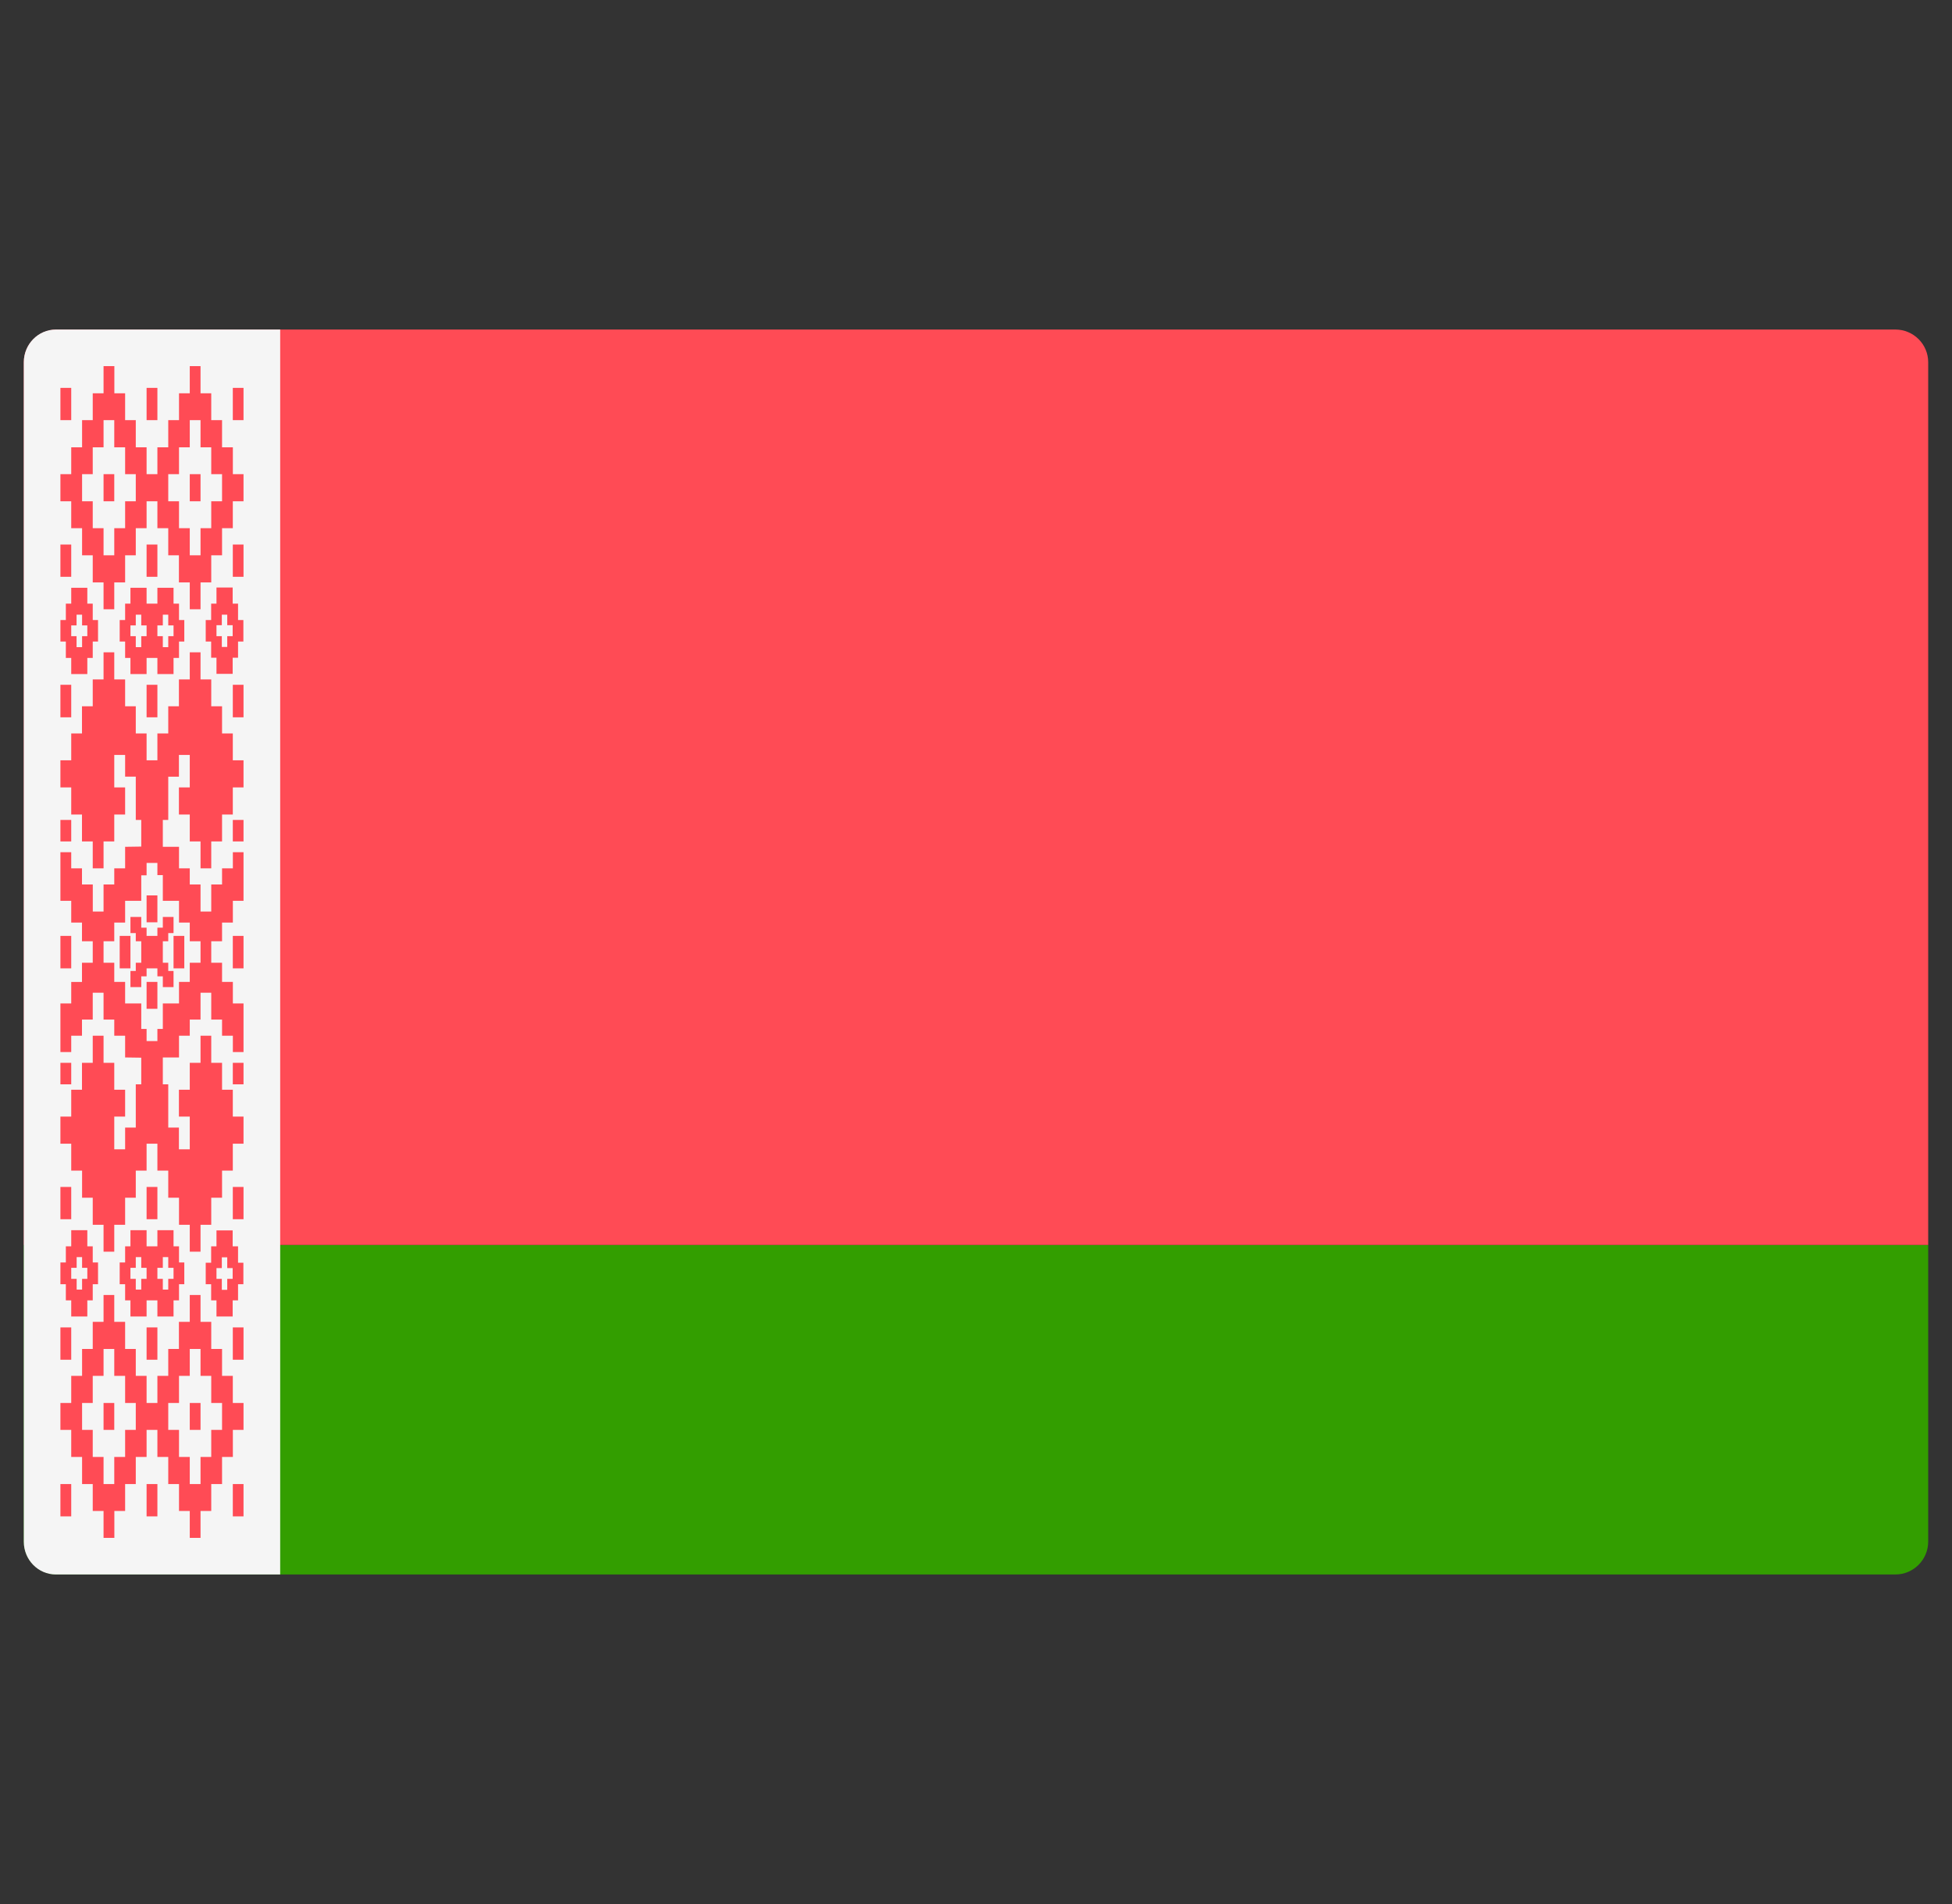
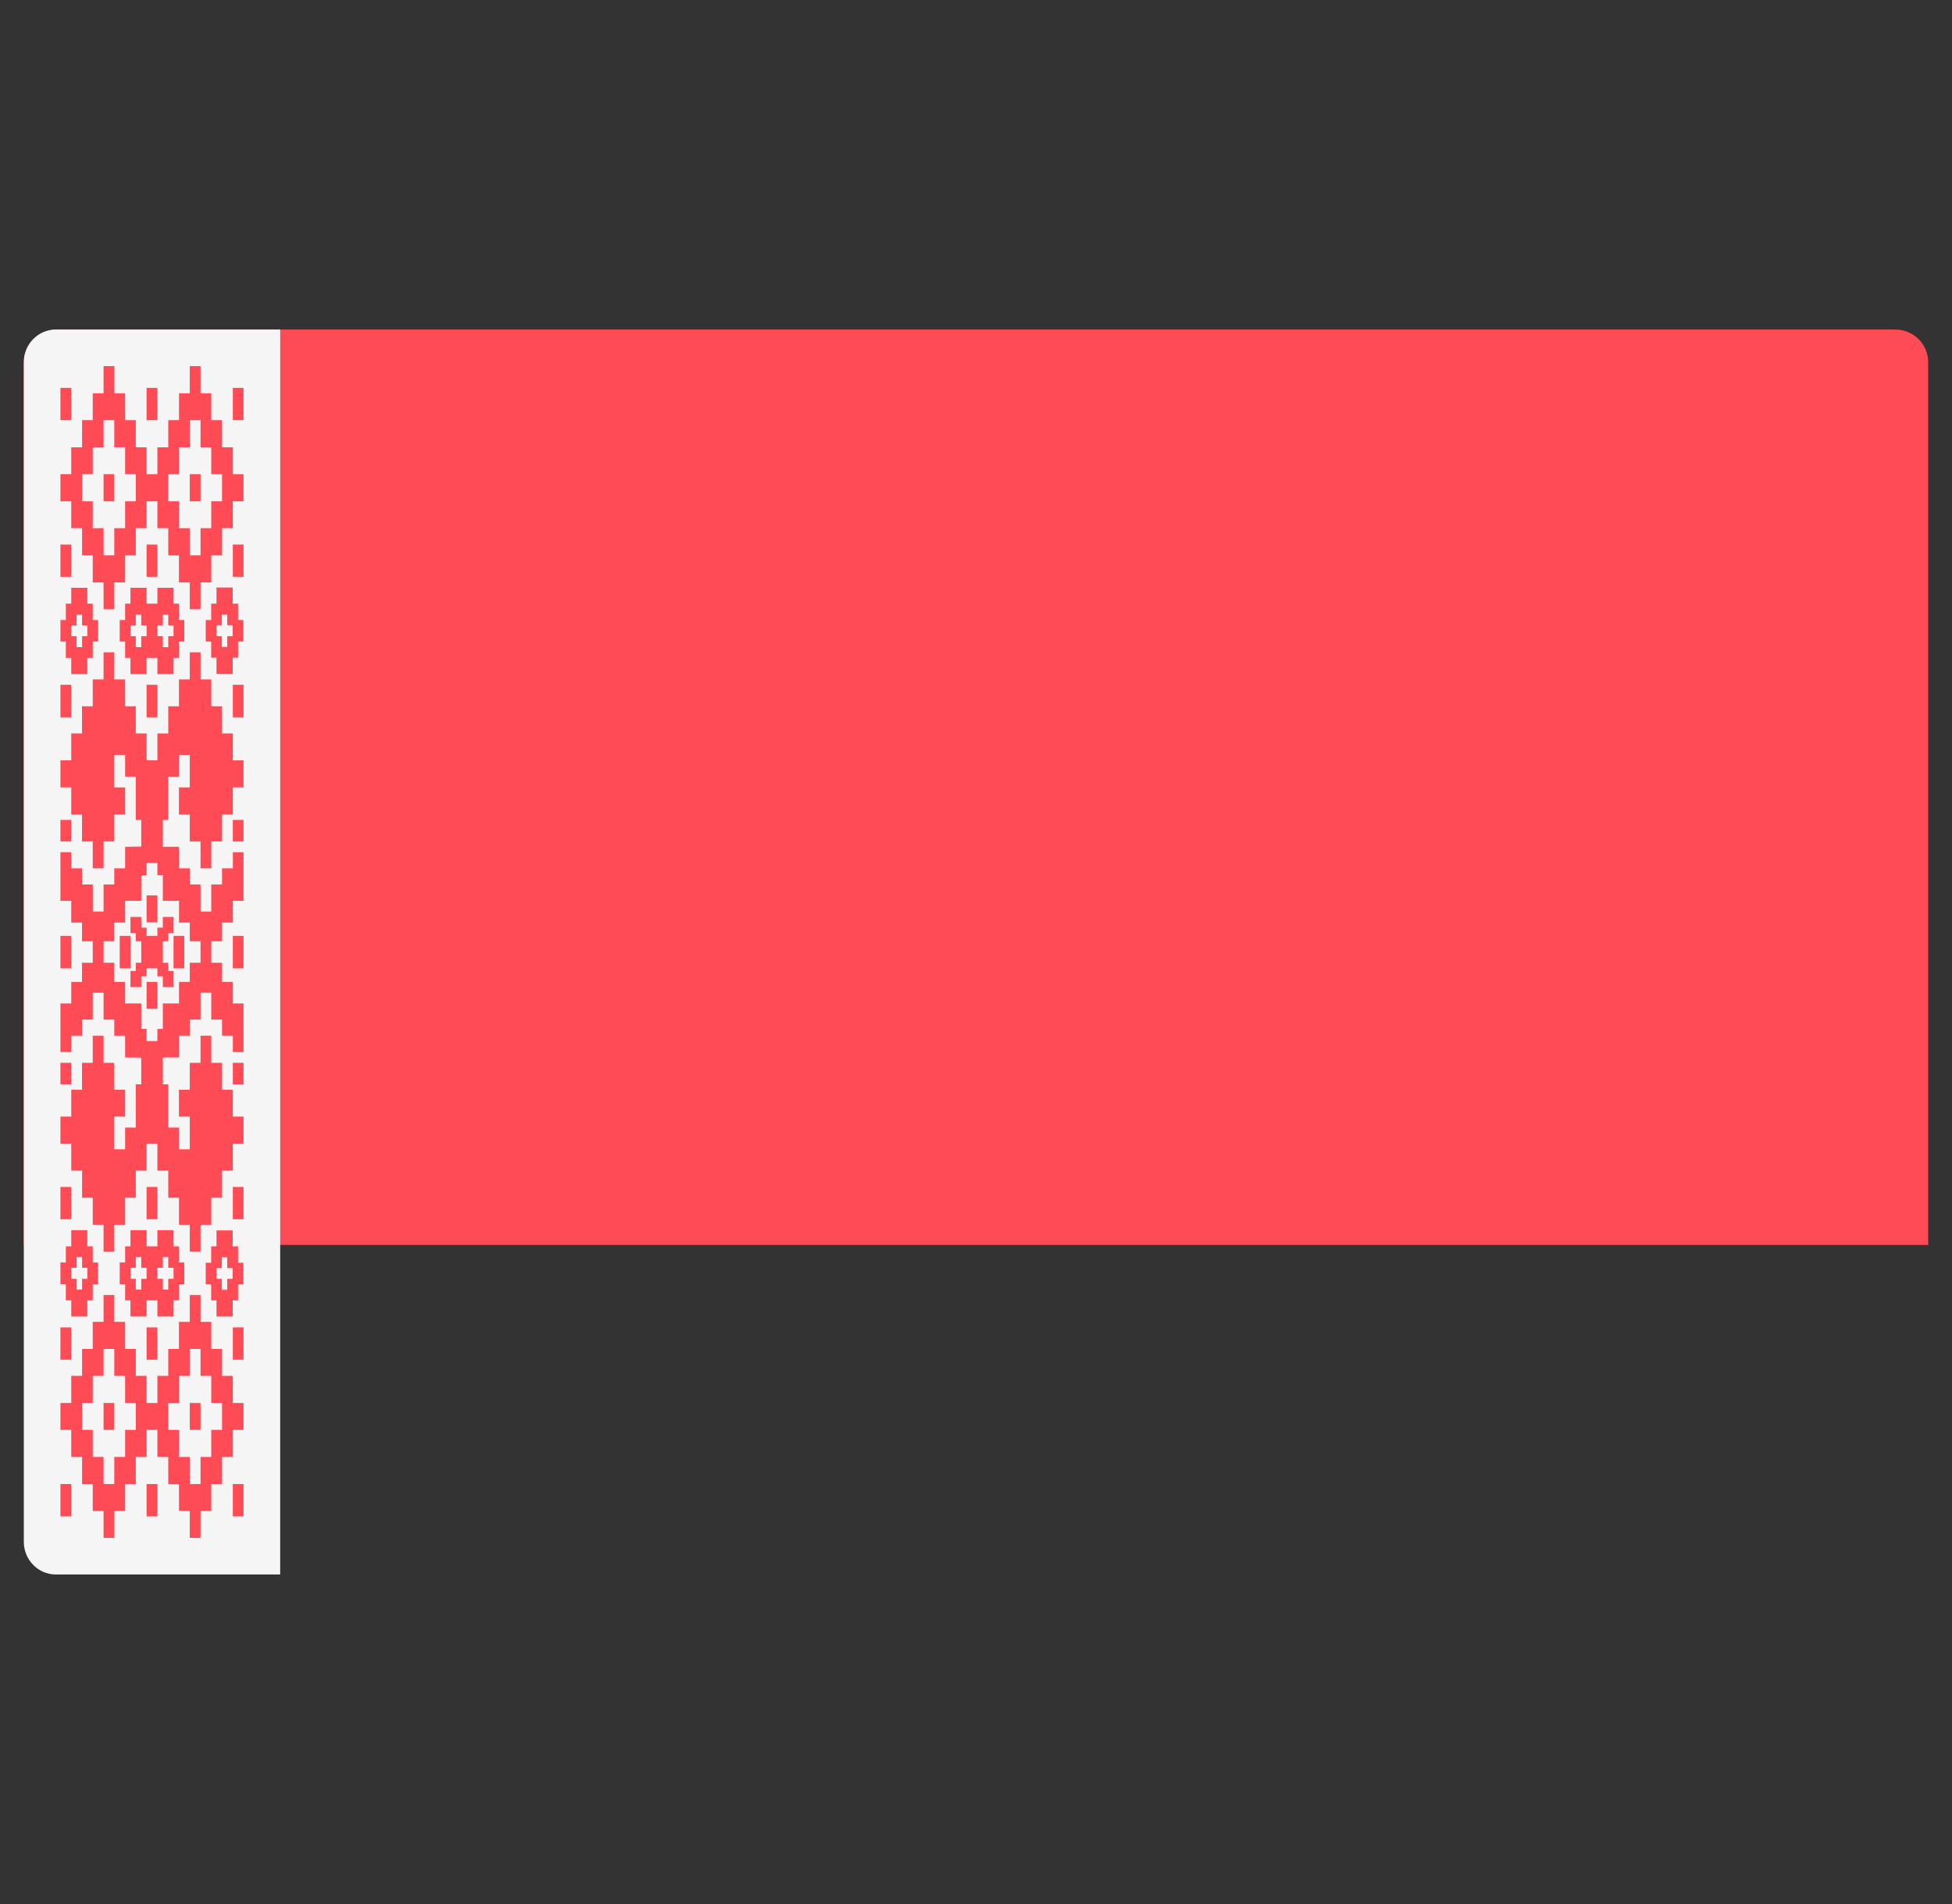
<svg xmlns="http://www.w3.org/2000/svg" width="41" height="40" viewBox="0 0 41 40" fill="none">
  <rect x="0" y="0" width="41" height="40" fill="#333333" stroke="none" />
  <g clip-path="url(#clip0_180_5246)">
-     <path d="M39.81 33.077H1.19C0.809 33.077 0.5 32.767 0.5 32.385V26.154H40.5V32.385C40.5 32.767 40.191 33.077 39.81 33.077Z" fill="#339E00" />
    <path d="M39.81 6.923H1.19C0.809 6.923 0.5 7.231 0.5 7.61V26.154H40.5V7.61C40.5 7.231 40.191 6.923 39.81 6.923Z" fill="#FF4B55" />
    <path d="M5.885 33.077H1.173C0.801 33.077 0.5 32.769 0.5 32.389V7.611C0.5 7.231 0.801 6.923 1.173 6.923H5.885V33.077Z" fill="#F5F5F5" />
    <path d="M1.269 31.856H1.496V31.178H1.269V31.856ZM3.079 31.856H3.306V31.178H3.079V31.856ZM4.89 31.856H5.115V31.178H4.89V31.856ZM2.175 30.039H2.4V29.474H2.175V30.039ZM3.986 30.039H4.212V29.474H3.986V30.039ZM1.269 28.565H1.496V27.887H1.269V28.565ZM3.079 28.565H3.306V27.887H3.079V28.565ZM4.89 28.565H5.115V27.887H4.89V28.565ZM1.724 29.474H1.948V28.904H2.175V28.339H2.4V28.904H2.628V29.474H2.852V30.039H2.628V30.608H2.4V31.178H2.175V30.608H1.948V30.039H1.724V29.474ZM3.534 29.474H3.76V28.904H3.986V28.339H4.212V28.904H4.437V29.474H4.664V30.039H4.437V30.608H4.212V31.178H3.986V30.608H3.76V30.039H3.534V29.474ZM3.986 27.205V27.77H3.758V28.339H3.534V28.904H3.306V29.474H3.079V28.904H2.852V28.339H2.628V27.77H2.4V27.205H2.175V27.77H1.948V28.339H1.724V28.904H1.496V29.474H1.269V30.039H1.496V30.608H1.724V31.178H1.948V31.743H2.175V32.308H2.402V31.743H2.628V31.178H2.852V30.608H3.079V30.039H3.306V30.608H3.534V31.178H3.76V31.743H3.986V32.308H4.212V31.743H4.437V31.178H4.664V30.608H4.891V30.039H5.115V29.474H4.89V28.904H4.664V28.339H4.437V27.77H4.212V27.205H3.986ZM4.547 26.64H4.659V26.414H4.773V26.64H4.887V26.866H4.773V27.097H4.659V26.866H4.547V26.64ZM4.547 25.849V26.183H4.435V26.527H4.321V26.979H4.435V27.318H4.547V27.657H4.887V27.318H5V26.979H5.112V26.527H5V26.183H4.887V25.849H4.547ZM1.496 26.635H1.61V26.409H1.724V26.635H1.834V26.866H1.724V27.092H1.61V26.866H1.496V26.635ZM1.496 25.844V26.183H1.383V26.522H1.269V26.979H1.383V27.318H1.496V27.657H1.834V27.318H1.948V26.979H2.059V26.522H1.948V26.183H1.834V25.844H1.496ZM2.74 26.635H2.852V26.409H2.967V26.635H3.079V26.866H2.967V27.092H2.852V26.866H2.74V26.635ZM3.306 26.635H3.42V26.409H3.534V26.635H3.645V26.866H3.534V27.092H3.42V26.866H3.306V26.635ZM3.306 25.844V26.183H3.079V25.844H2.74V26.183H2.628V26.522H2.514V26.979H2.628V27.318H2.74V27.657H3.079V27.318H3.306V27.657H3.645V27.318H3.76V26.979H3.871V26.522H3.76V26.183H3.645V25.844H3.306ZM1.269 25.613H1.496V24.936H1.269V25.613ZM3.079 25.613H3.306V24.936H3.079V25.613ZM4.89 25.613H5.115V24.936H4.89V25.613ZM1.269 22.78H1.496V22.328H1.269V22.78ZM4.89 22.78H5.115V22.328H4.89V22.78ZM3.079 21.193H3.306V20.628H3.079V21.193ZM1.269 19.661V20V20.005V20.344H1.496V20.005V20V19.661H1.269ZM2.514 19.661V20V20.005V20.344H2.74V20.005V20V19.661H2.514ZM3.645 19.661V20V20.005V20.344H3.871V20.005V20V19.661H3.645ZM4.89 19.661V20V20.005V20.344H5.115V20.005V20V19.661H4.89ZM3.42 19.263V19.489H3.306V19.661H3.079V19.489H2.967V19.263H2.74V19.602H2.852V19.774H2.967V20V20.005V20.226H2.852V20.398H2.74V20.737H2.967V20.511H3.079V20.344H3.306V20.511H3.42V20.737H3.645V20.398H3.534V20.226H3.42V20.005V20V19.774H3.534V19.602H3.645V19.263H3.42ZM3.079 19.376H3.306V18.811H3.079V19.376ZM1.269 17.677H1.496V17.225H1.269V17.677ZM4.89 17.677H5.115V17.225H4.89V17.677ZM1.269 15.069H1.496V14.386H1.269V15.069ZM3.079 15.069H3.306V14.386H3.079V15.069ZM4.89 15.069H5.115V14.386H4.89V15.069ZM2.175 20.01V19.995V19.774H2.4V19.381H2.628V18.924H2.967V18.389H3.079V18.129H3.193H3.306V18.384H3.42V18.924H3.76V19.15V19.381H3.986V19.774H4.212V20V20.226H3.986V20.628H3.76V20.854V21.08H3.42V21.616H3.306V21.871H3.193H3.079V21.616H2.967V21.08H2.628V20.628H2.4V20.226H2.175V20.01ZM3.986 13.704V14.273H3.758V14.838H3.534V15.408H3.306V15.86V15.973H3.079V15.408H2.852V14.838H2.628V14.273H2.4V13.704H2.175V14.273H1.948V14.838H1.722V15.408H1.496V15.86V15.973H1.269V16.542H1.496V17.112H1.722V17.677H1.948V18.242H2.175V17.677H2.4V17.112H2.628V16.542H2.4V15.86H2.628V15.973V16.316H2.852V17.225H2.967V17.785L2.628 17.79V18.242H2.4V18.581H2.175V19.15H1.949V18.581H1.722V18.242H1.496V17.903H1.269V18.924H1.496V19.381H1.722V19.774H1.948V20V20.005V20.226H1.722V20.629H1.496V21.081H1.269V22.102H1.496V21.758H1.722V21.419H1.948V20.855H2.175V21.419H2.4V21.758H2.628V22.215L2.967 22.22V22.78H2.852V23.688H2.628V24.027V24.145H2.4V23.457H2.628V22.893H2.4V22.328H2.175V21.758H1.948V22.328H1.722V22.893H1.496V23.457H1.269V24.027H1.496V24.145V24.592H1.724V25.162H1.948V25.731H2.175V26.296H2.4V25.731H2.628V25.162H2.852V24.592H3.079V24.027H3.306V24.145V24.592H3.534V25.162H3.76V25.731H3.986V26.296H4.212V25.731H4.437V25.162H4.664V24.592H4.89V24.027H5.115V23.457H4.89V22.893H4.664V22.328H4.437V21.758H4.212V22.328H3.986V22.893H3.758V23.457H3.986V24.027V24.145H3.758V24.027V23.688H3.534V22.78H3.501H3.42V22.215H3.501H3.562H3.645H3.76V21.758H3.986V21.419H4.212V20.855H4.437V21.419H4.664V21.758H4.891V22.102H5.115V21.08H4.891V20.628H4.664V20.226H4.437V20.005V20V19.774H4.664V19.381H4.891V18.924H5.115V17.903H4.891V18.242H4.664V18.581H4.437V19.15H4.212V18.581H3.986V18.242H3.76V17.79H3.645H3.562H3.501H3.42V17.225H3.501H3.534V16.317H3.758V15.973V15.86H3.986V15.973V16.542H3.758V17.112H3.986V17.677H4.212V18.242H4.437V17.677H4.664V17.112H4.89V16.542H5.115V15.973H4.89V15.408H4.664V14.838H4.437V14.273H4.212V13.704H3.986V13.704ZM1.496 13.139H1.608V12.913H1.724V13.139H1.834V13.365H1.724V13.596H1.608V13.365H1.496V13.139ZM1.496 12.682H1.383V13.026H1.269V13.478H1.383V13.822H1.496V14.161H1.834V13.822H1.948V13.478H2.059V13.026H1.948V12.682H1.834V12.348H1.496V12.682ZM2.74 13.139H2.852V12.913H2.967V13.139H3.079V13.365H2.967V13.596H2.852V13.365H2.74V13.139ZM3.306 13.139H3.42V12.913H3.534V13.139H3.645V13.365H3.534V13.596H3.42V13.365H3.306V13.139ZM2.74 12.682H2.628V13.026H2.514V13.478H2.628V13.822H2.74V14.161H3.079V13.822H3.306V14.161H3.645V13.822H3.76V13.478H3.871V13.026H3.76V12.682H3.645V12.348H3.306V12.682H3.079V12.348H2.74V12.682ZM4.547 13.134H4.659V12.913H4.773V13.134H4.887V13.365H4.773V13.591H4.659V13.365H4.547V13.134ZM4.547 12.343V12.682H4.435V13.026H4.321V13.478H4.435V13.817H4.547V14.156H4.887V13.817H5V13.478H5.112V13.026H5V12.682H4.887V12.343H4.547ZM1.269 12.117H1.496V11.44H1.269V12.117ZM3.079 12.117H3.306V11.44H3.079V12.117ZM4.89 12.117H5.115V11.44H4.89V12.117ZM2.175 10.531H2.4V9.961H2.175V10.531ZM3.986 10.531H4.212V9.961H3.986V10.531ZM1.269 8.827H1.496V8.149H1.269V8.827ZM3.079 8.827H3.306V8.149H3.079V8.827ZM4.89 8.827H5.115V8.149H4.89V8.827ZM1.724 9.961H1.948V9.397H2.175V8.827H2.4V9.397H2.628V9.961H2.852V10.531H2.628V11.096H2.4V11.666H2.175V11.096H1.948V10.531H1.724V9.961ZM3.534 9.961H3.76V9.397H3.986V8.827H4.212V9.397H4.437V9.961H4.664V10.531H4.437V11.096H4.212V11.666H3.986V11.096H3.76V10.531H3.534V9.961ZM3.986 7.692V8.262H3.76V8.827H3.534V9.397H3.306V9.961H3.079V9.397H2.852V8.827H2.628V8.262H2.402V7.692H2.175V8.262H1.948V8.827H1.724V9.397H1.496V9.961H1.269V10.531H1.496V11.096H1.724V11.666H1.948V12.235H2.175V12.8H2.4V12.235H2.628V11.666H2.852V11.096H3.079V10.531H3.306V11.096H3.534V11.666H3.758V12.235H3.986V12.8H4.212V12.235H4.437V11.666H4.664V11.096H4.89V10.531H5.115V9.961H4.891V9.397H4.664V8.827H4.437V8.262H4.212V7.692H3.986Z" fill="#FF4B55" />
  </g>
  <defs>
    <clipPath id="clip0_180_5246">
      <rect width="40" height="40" fill="white" transform="translate(0.5)" />
    </clipPath>
  </defs>
</svg>